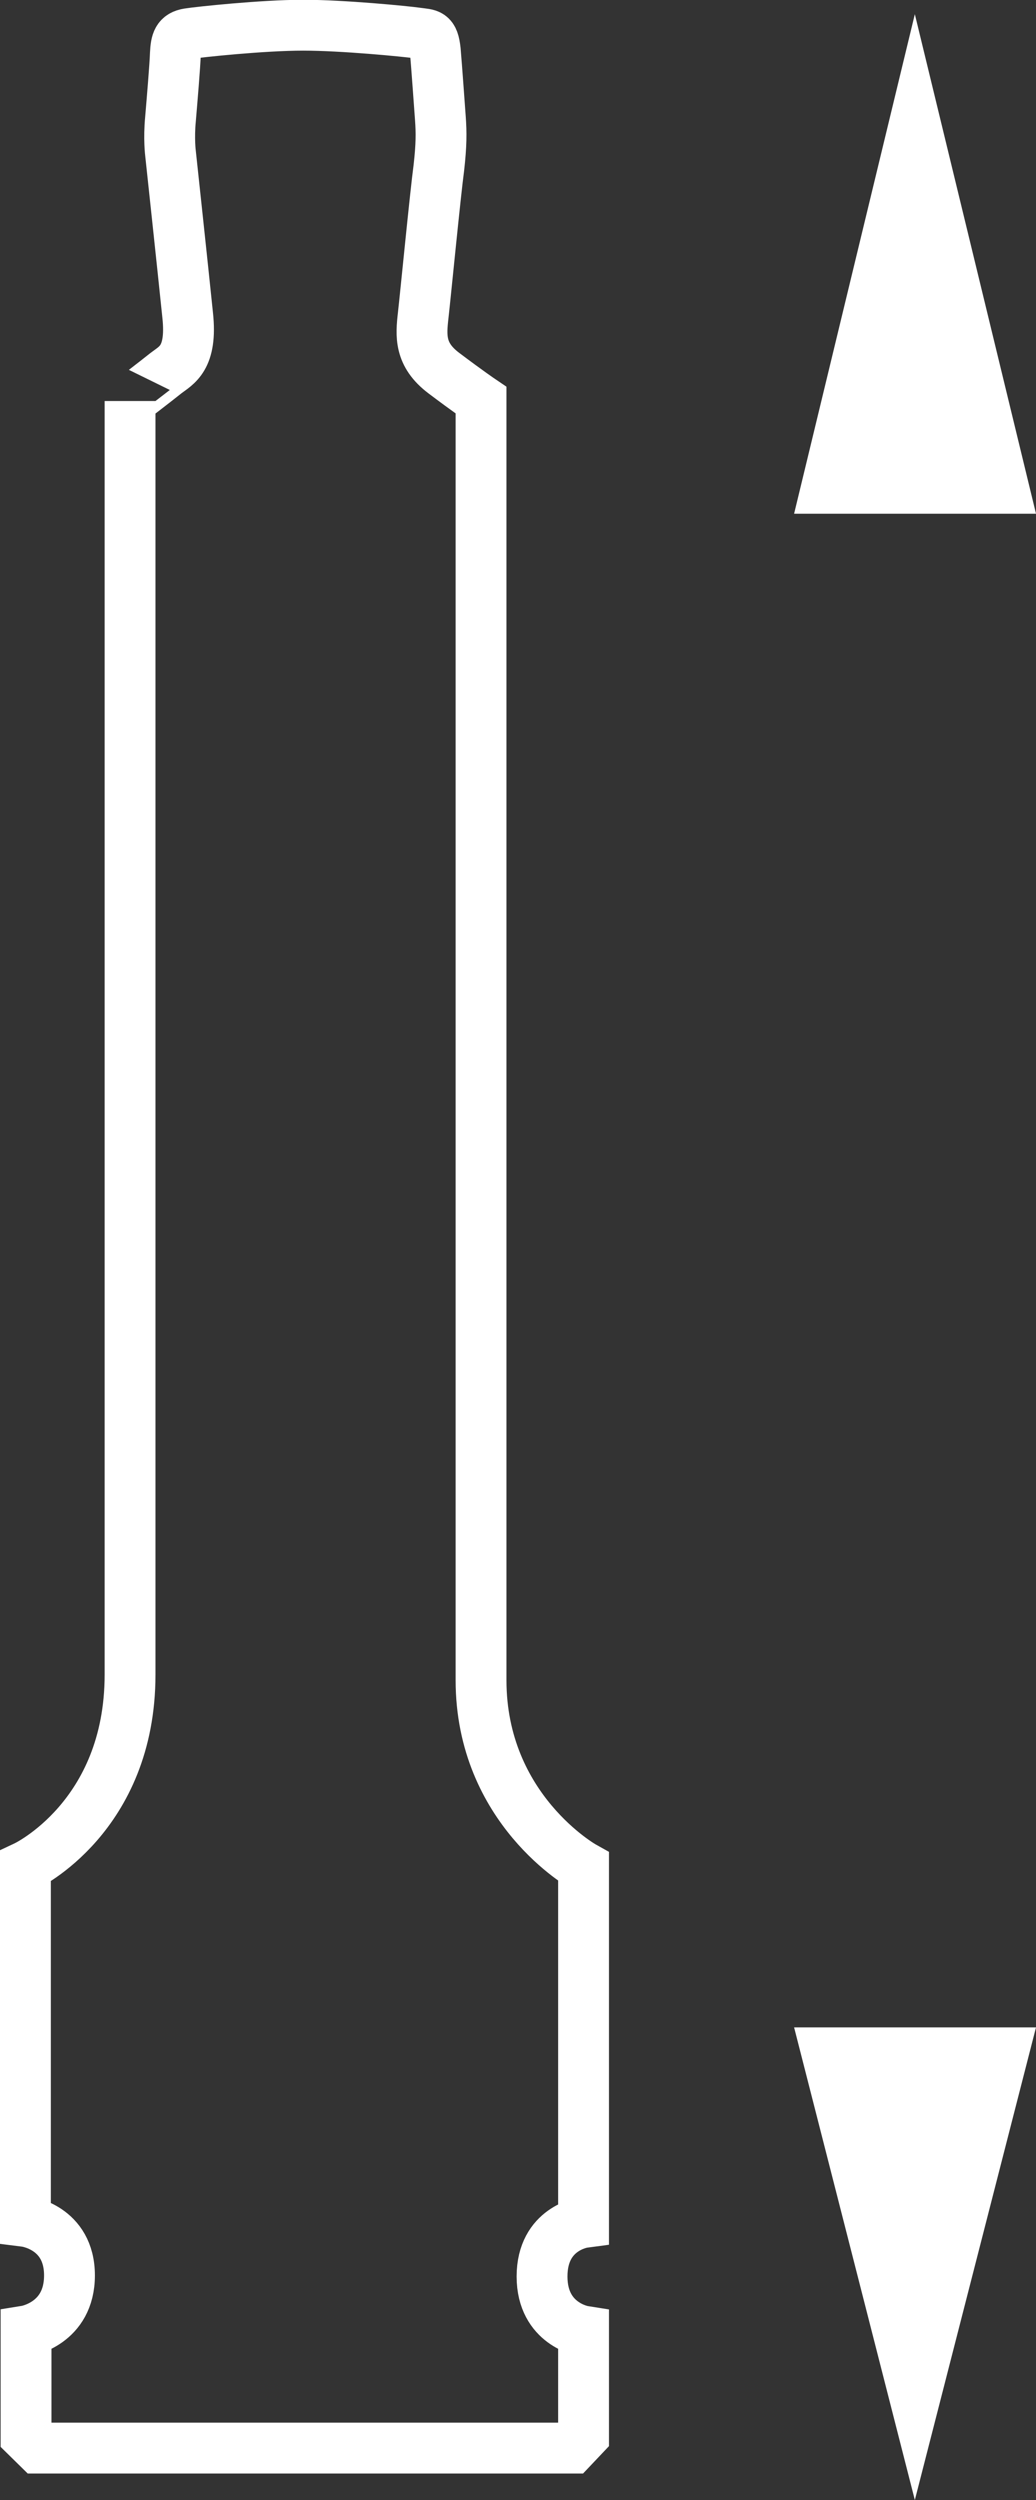
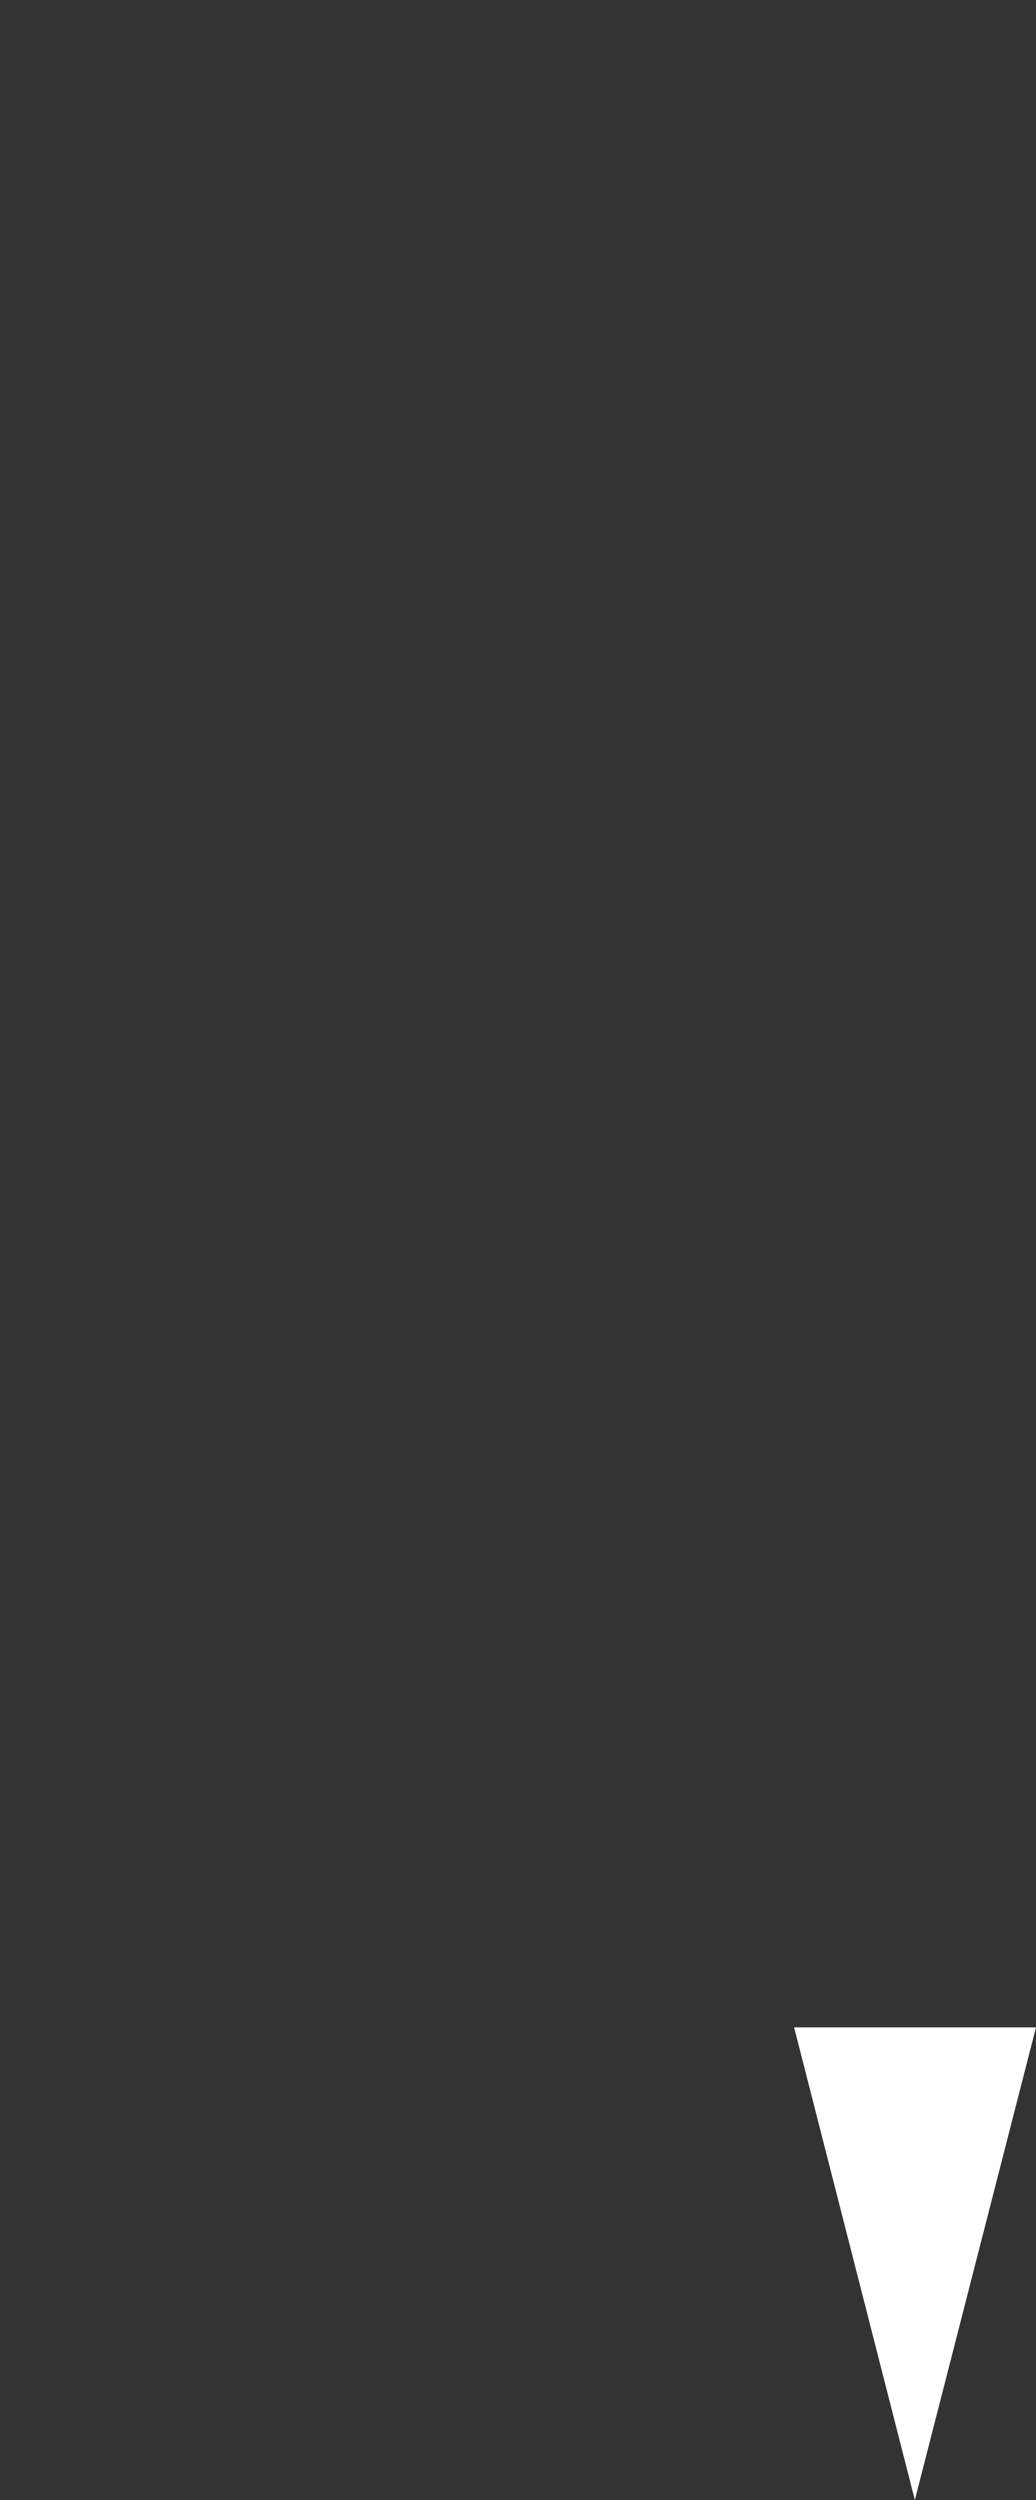
<svg xmlns="http://www.w3.org/2000/svg" version="1.1" id="Ebene_1" x="0px" y="0px" viewBox="0 0 4.891 11.801" enable-background="new 0 0 4.891 11.801" xml:space="preserve">
  <rect x="0" y="0" width="4.891" height="11.801" fill="#333333" stroke="none" />
-   <polygon fill="#FFFFFF" points="4.891,2.425 3.749,2.425 4.319,0.067 " />
  <polygon fill="#FFFFFF" points="4.891,9.57 3.749,9.57 4.319,11.801 " />
-   <path fill="none" stroke="#FFFFFF" stroke-width="0.24" d="M0.123,11.5v-0.497c0,0,0.205-0.033,0.205-0.262  c0-0.229-0.208-0.255-0.208-0.255V8.81c0,0,0.494-0.232,0.494-0.905c0-0.794,0-6.012,0-6.012  S0.738,1.798,0.784,1.761c0.048-0.037,0.124-0.068,0.102-0.273c-0.023-0.224-0.081-0.764-0.081-0.764  s-0.009-0.069,0-0.163c0.008-0.095,0.021-0.249,0.023-0.308c0.003-0.058,0.011-0.086,0.061-0.094  c0.05-0.008,0.352-0.04,0.542-0.04c0.188,0,0.484,0.029,0.54,0.037c0.055,0.008,0.075,0,0.084,0.082  C2.062,0.32,2.074,0.49,2.079,0.558c0.005,0.068,0.005,0.126-0.007,0.233C2.055,0.918,2.009,1.391,1.998,1.488  C1.987,1.585,1.98,1.674,2.095,1.761c0.114,0.086,0.176,0.128,0.176,0.128s0,5.299,0,6.042  c0,0.611,0.484,0.881,0.484,0.881v1.679c0,0-0.196,0.026-0.196,0.255c0,0.227,0.196,0.258,0.196,0.258v0.495  L2.701,11.556H0.18L0.123,11.5z" />
</svg>